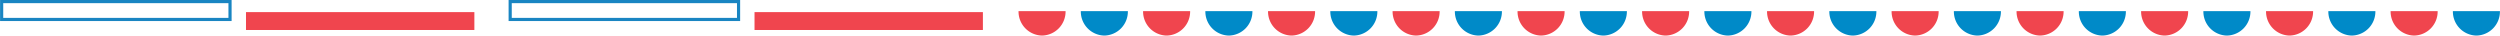
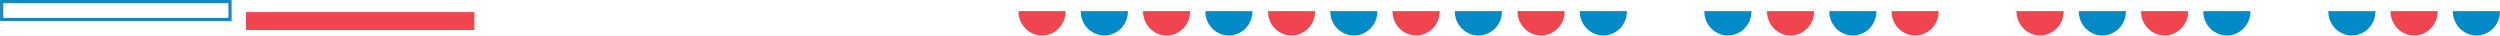
<svg xmlns="http://www.w3.org/2000/svg" width="351.102mm" height="4.994mm" viewBox="0 0 995.249 14.157">
  <defs>
    <style>.cls-1{fill:#f0454e;}.cls-2{fill:none;stroke:#1985c2;stroke-miterlimit:10;stroke-width:1.258px;}.cls-3{fill:#008ac8;}</style>
  </defs>
  <g id="レイヤー_2" data-name="レイヤー 2">
    <g id="レイヤー_3" data-name="レイヤー 3">
      <rect class="cls-1" x="97.907" y="4.823" width="90.922" height="7.117" />
      <rect class="cls-2" x="0.629" y="0.629" width="90.922" height="7.12" />
-       <rect class="cls-1" x="300.364" y="4.823" width="90.922" height="7.117" />
-       <rect class="cls-2" x="203.086" y="0.629" width="90.922" height="7.12" />
      <path class="cls-1" d="M414.839,14.157a9.552,9.552,0,0,1-9.365-9.729H424.2A9.552,9.552,0,0,1,414.839,14.157Z" />
      <path class="cls-3" d="M439.632,14.157a9.552,9.552,0,0,1-9.365-9.729H449A9.552,9.552,0,0,1,439.632,14.157Z" />
      <path class="cls-1" d="M464.426,14.157a9.552,9.552,0,0,1-9.365-9.729H473.79A9.552,9.552,0,0,1,464.426,14.157Z" />
      <path class="cls-3" d="M489.219,14.157a9.552,9.552,0,0,1-9.365-9.729h18.73A9.552,9.552,0,0,1,489.219,14.157Z" />
      <path class="cls-1" d="M514.172,14.157a9.552,9.552,0,0,1-9.365-9.729h18.729A9.552,9.552,0,0,1,514.172,14.157Z" />
      <path class="cls-3" d="M538.965,14.157A9.552,9.552,0,0,1,529.6,4.428h18.73A9.552,9.552,0,0,1,538.965,14.157Z" />
      <path class="cls-1" d="M563.759,14.157a9.552,9.552,0,0,1-9.365-9.729h18.729A9.552,9.552,0,0,1,563.759,14.157Z" />
      <path class="cls-3" d="M588.552,14.157a9.552,9.552,0,0,1-9.365-9.729h18.73A9.552,9.552,0,0,1,588.552,14.157Z" />
      <path class="cls-1" d="M613.505,14.157a9.552,9.552,0,0,1-9.365-9.729h18.729A9.552,9.552,0,0,1,613.505,14.157Z" />
      <path class="cls-3" d="M638.3,14.157a9.552,9.552,0,0,1-9.365-9.729h18.73A9.552,9.552,0,0,1,638.3,14.157Z" />
-       <path class="cls-1" d="M663.091,14.157a9.552,9.552,0,0,1-9.364-9.729h18.729A9.552,9.552,0,0,1,663.091,14.157Z" />
      <path class="cls-3" d="M687.885,14.157a9.552,9.552,0,0,1-9.365-9.729h18.73A9.552,9.552,0,0,1,687.885,14.157Z" />
      <path class="cls-1" d="M712.838,14.157a9.552,9.552,0,0,1-9.365-9.729H722.2A9.552,9.552,0,0,1,712.838,14.157Z" />
      <path class="cls-3" d="M737.631,14.157a9.552,9.552,0,0,1-9.365-9.729H747A9.552,9.552,0,0,1,737.631,14.157Z" />
      <path class="cls-1" d="M762.424,14.157a9.552,9.552,0,0,1-9.364-9.729h18.729A9.552,9.552,0,0,1,762.424,14.157Z" />
-       <path class="cls-3" d="M787.218,14.157a9.552,9.552,0,0,1-9.365-9.729h18.73A9.552,9.552,0,0,1,787.218,14.157Z" />
      <path class="cls-1" d="M812.171,14.157a9.552,9.552,0,0,1-9.365-9.729h18.729A9.552,9.552,0,0,1,812.171,14.157Z" />
      <path class="cls-3" d="M836.964,14.157A9.552,9.552,0,0,1,827.6,4.428h18.73A9.552,9.552,0,0,1,836.964,14.157Z" />
      <path class="cls-1" d="M861.757,14.157a9.552,9.552,0,0,1-9.364-9.729h18.729A9.552,9.552,0,0,1,861.757,14.157Z" />
      <path class="cls-3" d="M886.551,14.157a9.552,9.552,0,0,1-9.365-9.729h18.73A9.552,9.552,0,0,1,886.551,14.157Z" />
-       <path class="cls-1" d="M911.5,14.157a9.552,9.552,0,0,1-9.365-9.729h18.729A9.552,9.552,0,0,1,911.5,14.157Z" />
      <path class="cls-3" d="M936.3,14.157a9.552,9.552,0,0,1-9.365-9.729h18.73A9.552,9.552,0,0,1,936.3,14.157Z" />
      <path class="cls-1" d="M961.09,14.157a9.552,9.552,0,0,1-9.364-9.729h18.729A9.552,9.552,0,0,1,961.09,14.157Z" />
      <path class="cls-3" d="M985.884,14.157a9.552,9.552,0,0,1-9.365-9.729h18.73A9.552,9.552,0,0,1,985.884,14.157Z" />
    </g>
  </g>
</svg>